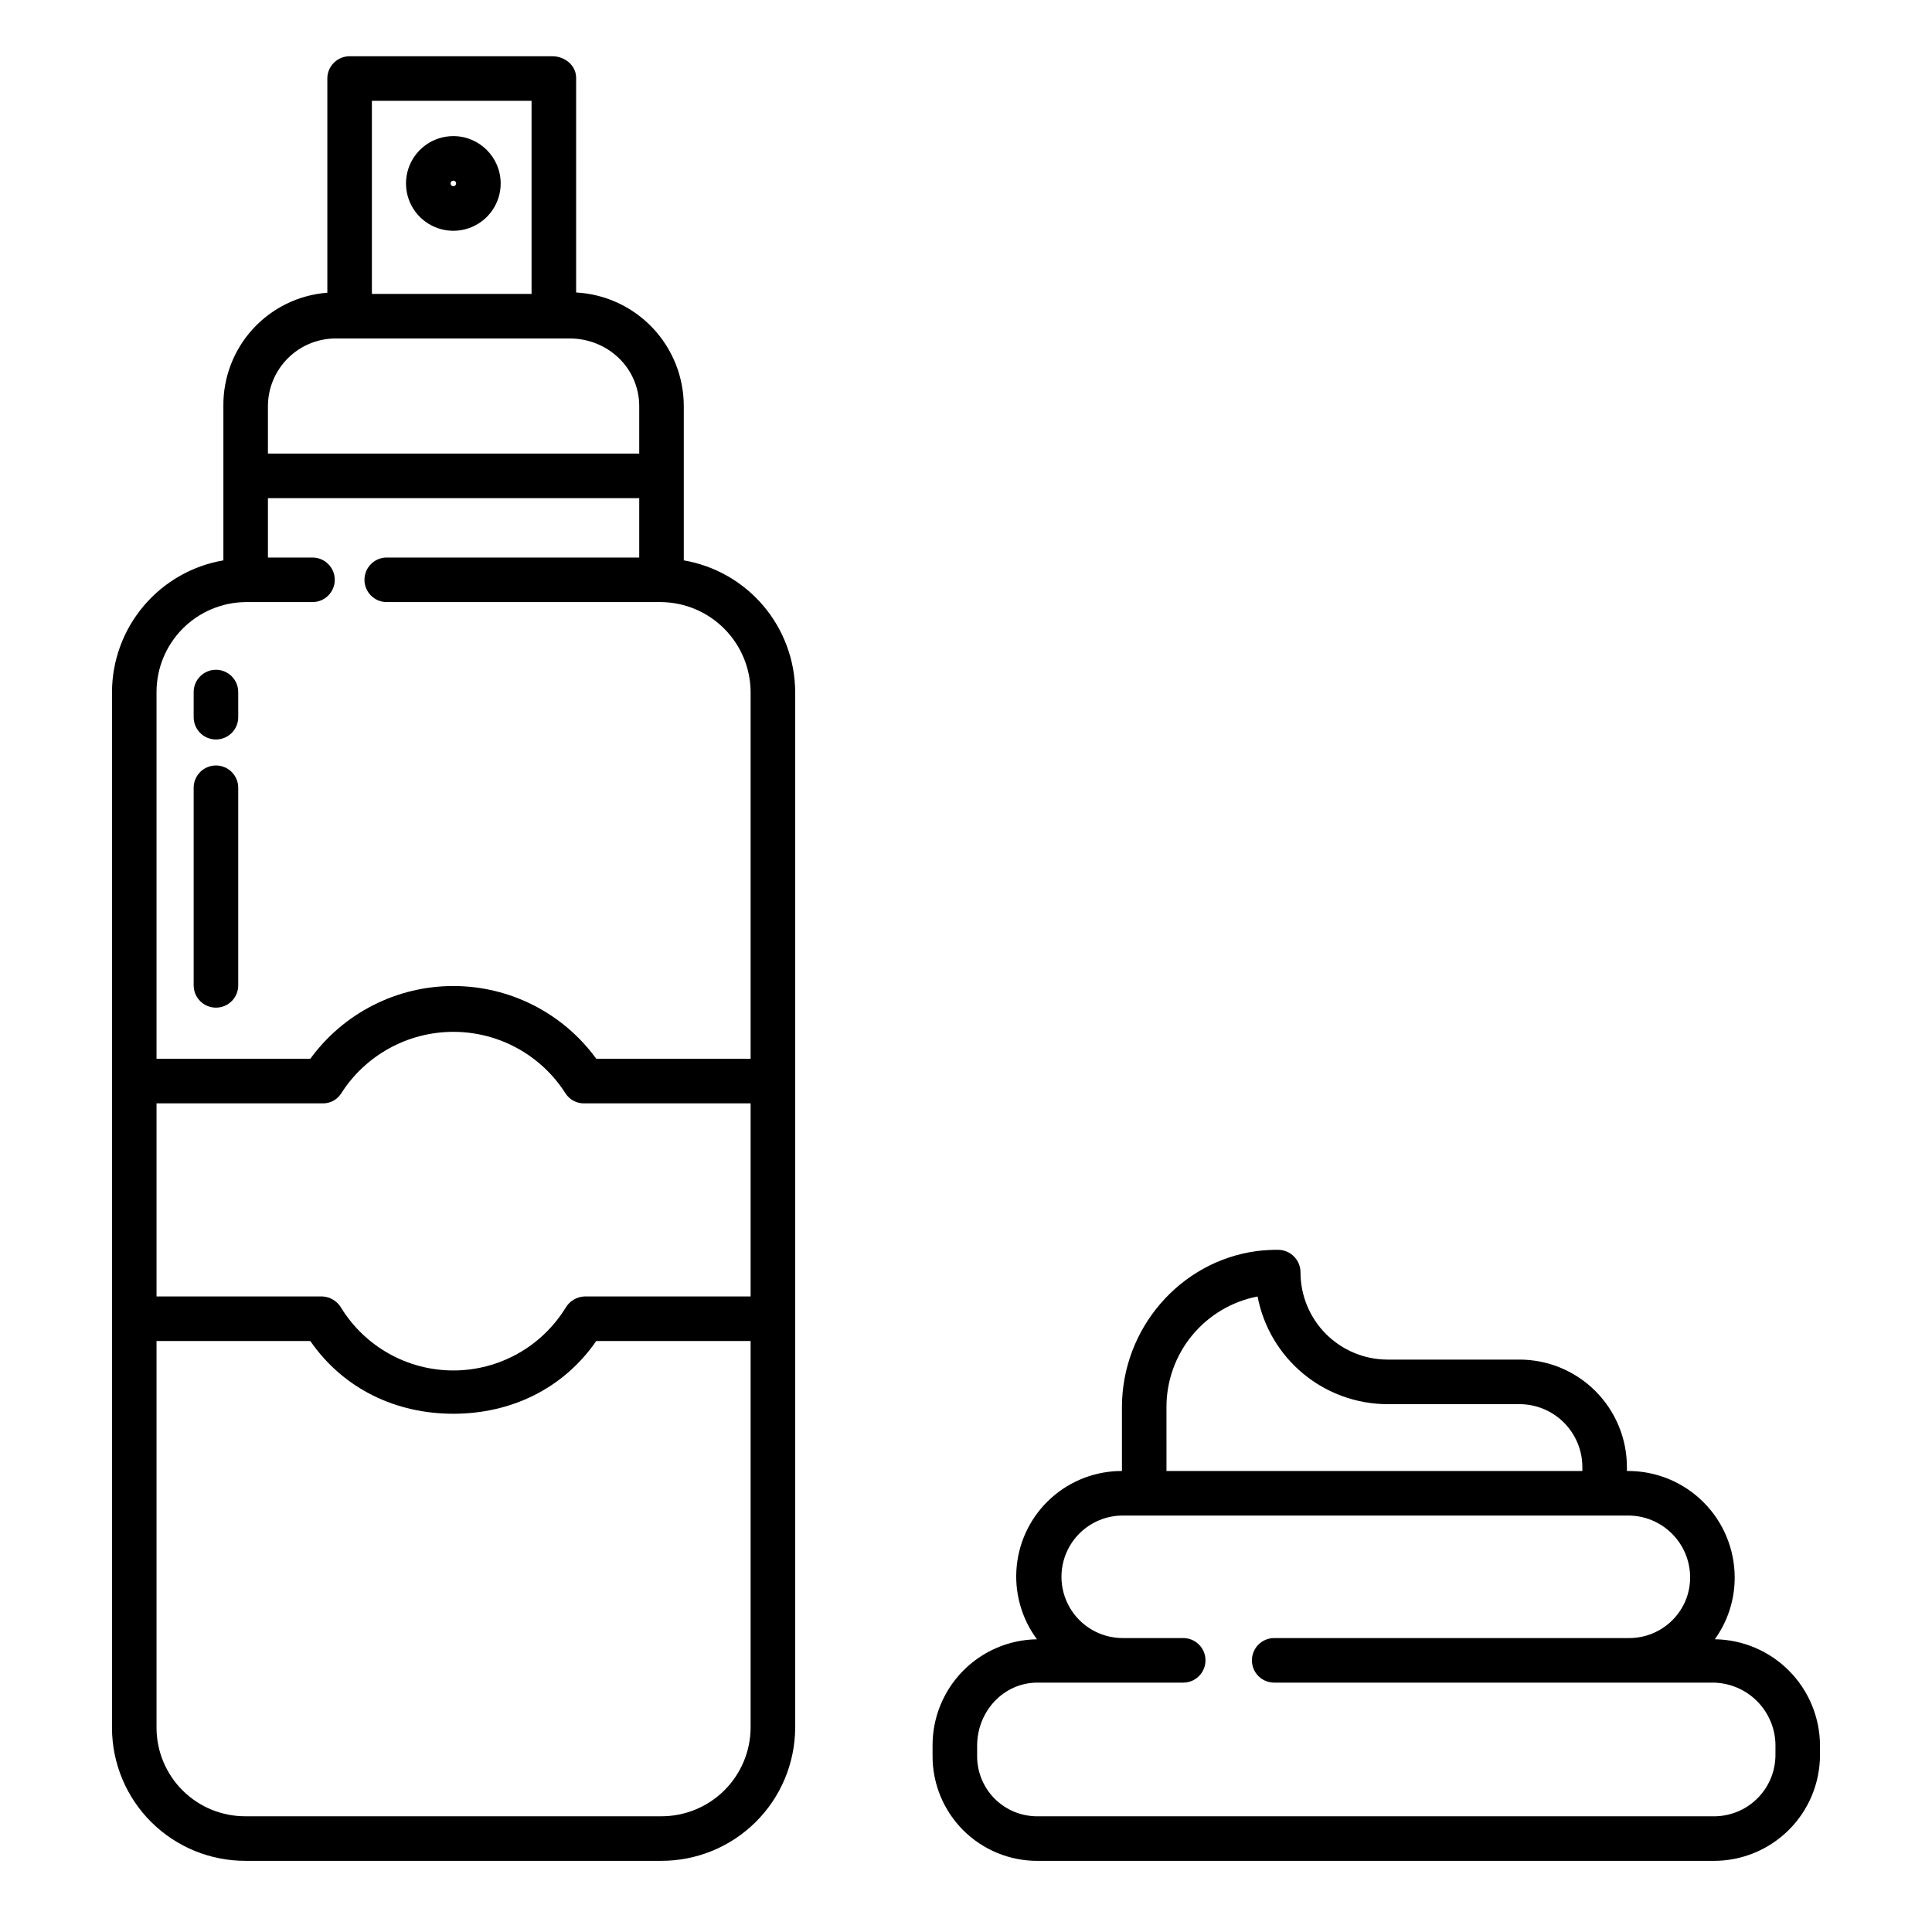
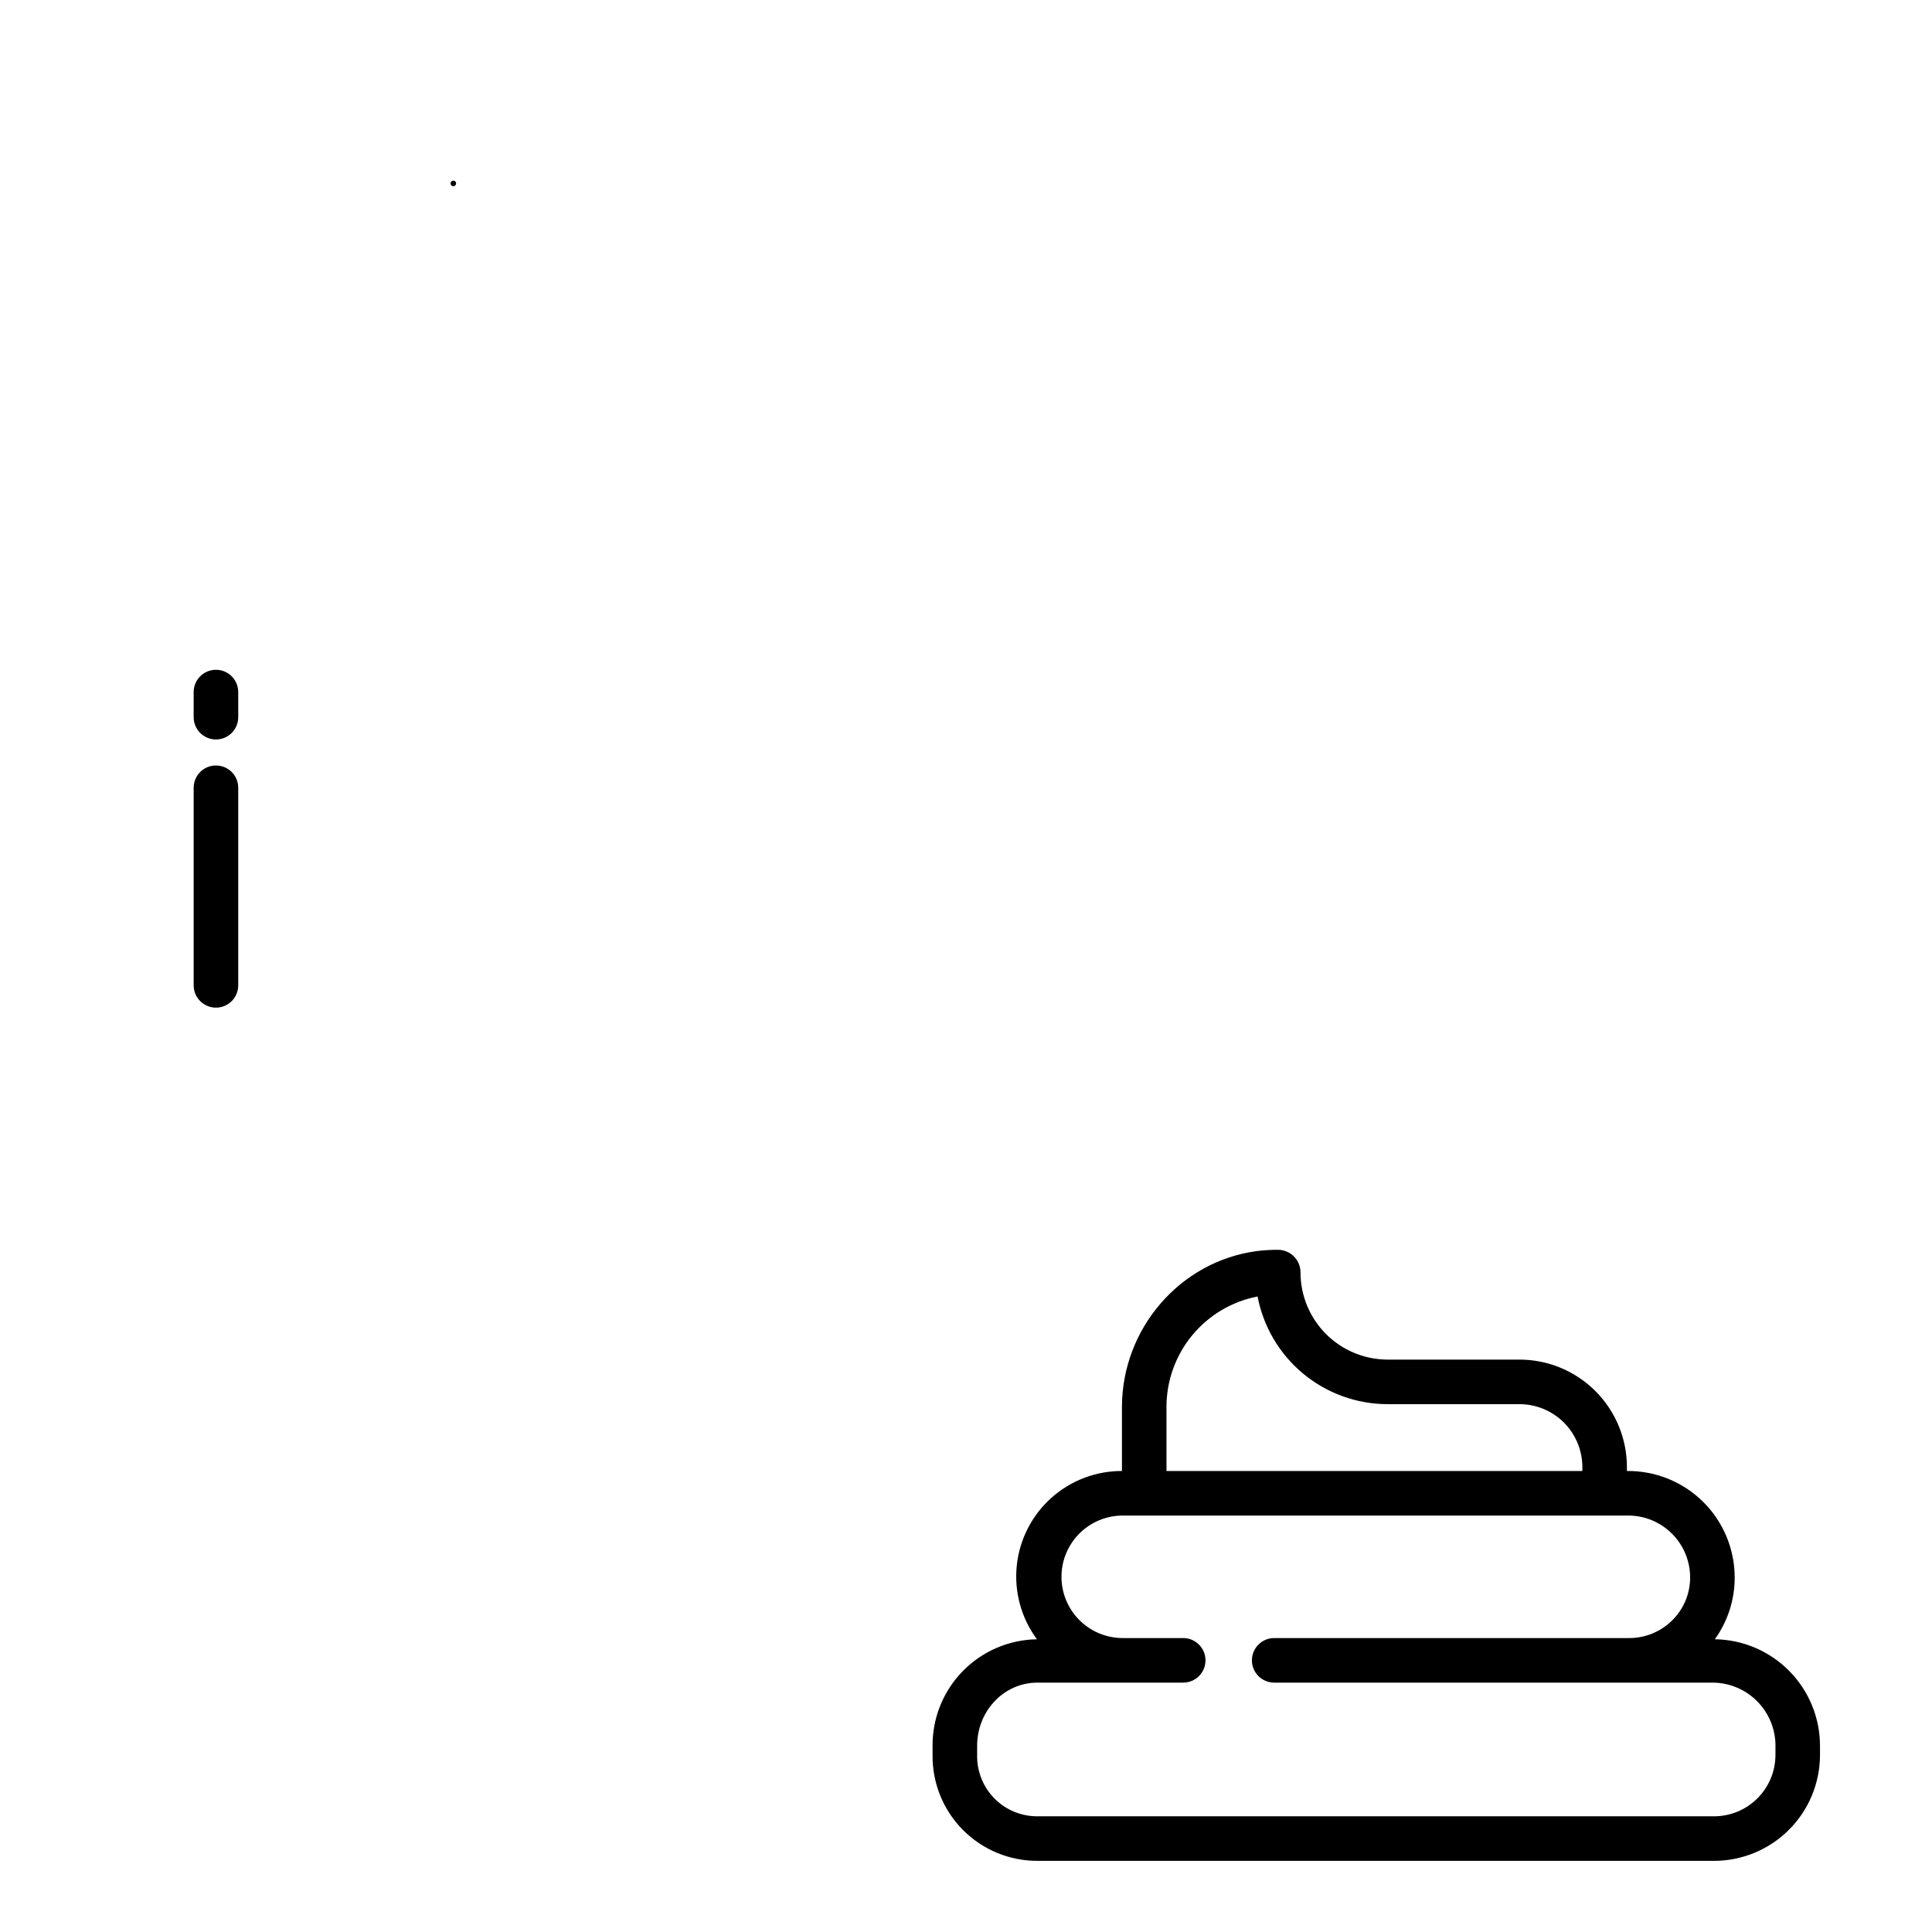
<svg xmlns="http://www.w3.org/2000/svg" fill="#000000" width="800px" height="800px" version="1.1" viewBox="144 144 512 512">
  <g>
-     <path d="m319.13 637.14c9.387 0.043 18.41-3.637 25.086-10.238s10.457-15.582 10.516-24.969v-274.53c-0.031-8.363-3.008-16.445-8.406-22.828-5.398-6.383-12.875-10.656-21.113-12.074v-40.836c0.008-7.727-2.945-15.156-8.258-20.77-5.309-5.609-12.566-8.969-20.277-9.387v-56.91c0-3.262-3.008-5.688-6.269-5.688h-53.539c-3.262-0.117-6 2.43-6.121 5.688v56.973c-7.555 0.578-14.609 4.012-19.727 9.598-5.117 5.59-7.914 12.918-7.824 20.492v40.84c-8.242 1.414-15.719 5.691-21.117 12.074-5.398 6.383-8.375 14.465-8.402 22.828v274.53c0.023 9.371 3.773 18.348 10.426 24.953 6.648 6.602 15.652 10.293 25.027 10.254zm-76.574-466.42h42.312v51.168h-42.312zm-27.551 80.941c0.004-4.82 1.941-9.438 5.383-12.816 3.441-3.379 8.098-5.234 12.918-5.148h61.648c10.137 0 18.449 7.832 18.449 17.969v12.535h-98.398zm-29.523 75.742c0-6.273 2.473-12.293 6.883-16.758 4.406-4.461 10.395-7.008 16.664-7.086h17.781c3.262 0 5.906-2.644 5.906-5.902 0-3.262-2.644-5.906-5.906-5.906h-11.805v-15.742h98.398v15.742h-66.914c-3.258 0-5.902 2.644-5.902 5.906 0 3.258 2.644 5.902 5.902 5.902h72.719c6.293 0.066 12.305 2.606 16.738 7.066 4.438 4.461 6.941 10.484 6.977 16.777v97.188h-40.898c-8.82-12.117-22.906-19.285-37.895-19.285-14.988 0-29.074 7.168-37.895 19.285h-40.754zm0 109h43.879c1.996 0.086 3.891-0.875 4.996-2.539 6.453-10.207 17.68-16.402 29.758-16.414 12.074-0.012 23.316 6.16 29.785 16.359 1.102 1.676 2.996 2.66 5 2.594h44.023v51.168h-44.023c-2.062 0.09-3.941 1.211-4.996 2.984-6.363 10.348-17.645 16.645-29.789 16.633-12.148-0.012-23.414-6.328-29.758-16.688-1.062-1.758-2.941-2.863-4.996-2.93h-43.879zm0 165.53v-102.55h40.754c8.855 12.793 22.793 19.277 37.898 19.277s29.027-6.484 37.883-19.277h40.906v102.55c-0.055 6.254-2.594 12.234-7.055 16.621-4.461 4.387-10.48 6.824-16.738 6.777h-110c-6.242 0.043-12.246-2.402-16.684-6.793-4.434-4.391-6.941-10.367-6.965-16.605z" />
-     <path d="m264.14 180.07c-5.074 0-9.648 3.055-11.59 7.746-1.941 4.688-0.871 10.082 2.719 13.672 3.59 3.586 8.984 4.66 13.672 2.719 4.688-1.941 7.746-6.516 7.746-11.59-0.008-6.926-5.621-12.539-12.547-12.547zm0 13.285c-0.297 0-0.566-0.18-0.68-0.457-0.117-0.277-0.051-0.594 0.16-0.805 0.211-0.211 0.527-0.273 0.801-0.16 0.277 0.113 0.457 0.383 0.457 0.684 0 0.406-0.332 0.734-0.738 0.738z" />
+     <path d="m264.14 180.07zm0 13.285c-0.297 0-0.566-0.18-0.68-0.457-0.117-0.277-0.051-0.594 0.16-0.805 0.211-0.211 0.527-0.273 0.801-0.16 0.277 0.113 0.457 0.383 0.457 0.684 0 0.406-0.332 0.734-0.738 0.738z" />
    <path d="m598.45 578.42c3.438-4.773 5.277-10.512 5.262-16.395-0.012-7.481-2.988-14.652-8.281-19.938-5.293-5.289-12.469-8.258-19.949-8.262h-0.332v-0.918c0.027-7.609-2.988-14.914-8.379-20.289-5.391-5.375-12.707-8.367-20.316-8.312h-34.852c-6.102-0.043-11.941-2.496-16.242-6.824-4.301-4.332-6.715-10.184-6.715-16.285 0.004-3.277-2.629-5.945-5.906-5.984-1.91-0.012-3.824 0.102-5.719 0.34-20.266 2.723-35.695 20.5-35.695 41.395v16.879h0.207c-6.973-0.066-13.715 2.473-18.91 7.121-5.191 4.644-8.465 11.066-9.172 18-0.703 6.934 1.203 13.883 5.356 19.48-7.398 0.105-14.457 3.129-19.637 8.41s-8.066 12.395-8.031 19.793v2.508c-0.074 7.418 2.824 14.555 8.051 19.82 5.227 5.262 12.344 8.211 19.758 8.188h179.12c7.461 0.039 14.633-2.891 19.934-8.145 5.301-5.254 8.293-12.398 8.316-19.863v-2.508c-0.012-7.418-2.941-14.535-8.156-19.812-5.211-5.277-12.293-8.293-19.711-8.398zm-145.32-61.473c-0.027-6.938 2.371-13.672 6.777-19.031 4.406-5.363 10.551-9.02 17.363-10.336 1.527 8 5.785 15.219 12.051 20.426 6.262 5.203 14.137 8.074 22.281 8.113h34.852c4.481-0.059 8.793 1.691 11.969 4.848 3.176 3.16 4.949 7.465 4.918 11.941v0.918h-110.21zm161.38 92.191h0.004c-0.02 4.332-1.766 8.48-4.856 11.52-3.086 3.039-7.254 4.723-11.586 4.68h-179.12c-4.285 0.027-8.402-1.676-11.414-4.727-3.012-3.051-4.664-7.184-4.586-11.473v-2.508c0-9.055 6.949-16.719 16-16.719h38.613c3.262 0 5.902-2.641 5.902-5.902 0-3.262-2.641-5.906-5.902-5.906h-16.027c-5.801 0-11.164-3.094-14.062-8.117-2.902-5.023-2.902-11.211 0-16.234 2.898-5.023 8.262-8.117 14.062-8.117h133.95c4.352 0 8.523 1.727 11.598 4.801 3.078 3.07 4.812 7.242 4.816 11.59 0.012 4.305-1.719 8.426-4.801 11.434-3.09 3.043-7.273 4.715-11.613 4.644h-93.812c-3.262 0-5.906 2.644-5.906 5.906 0 3.262 2.644 5.902 5.906 5.902h116.4c4.383 0.074 8.566 1.867 11.641 4.996 3.078 3.125 4.801 7.336 4.801 11.723z" />
    <path d="m201.23 321.5c-3.262 0-5.906 2.644-5.906 5.906v6.66c0 3.262 2.644 5.902 5.906 5.902s5.902-2.641 5.902-5.902v-6.66c0-3.262-2.641-5.906-5.902-5.906z" />
    <path d="m201.23 346.86c-3.262 0-5.906 2.641-5.906 5.902v52.371c0 3.258 2.644 5.902 5.906 5.902s5.902-2.644 5.902-5.902v-52.371c0-3.262-2.641-5.902-5.902-5.902z" />
  </g>
</svg>